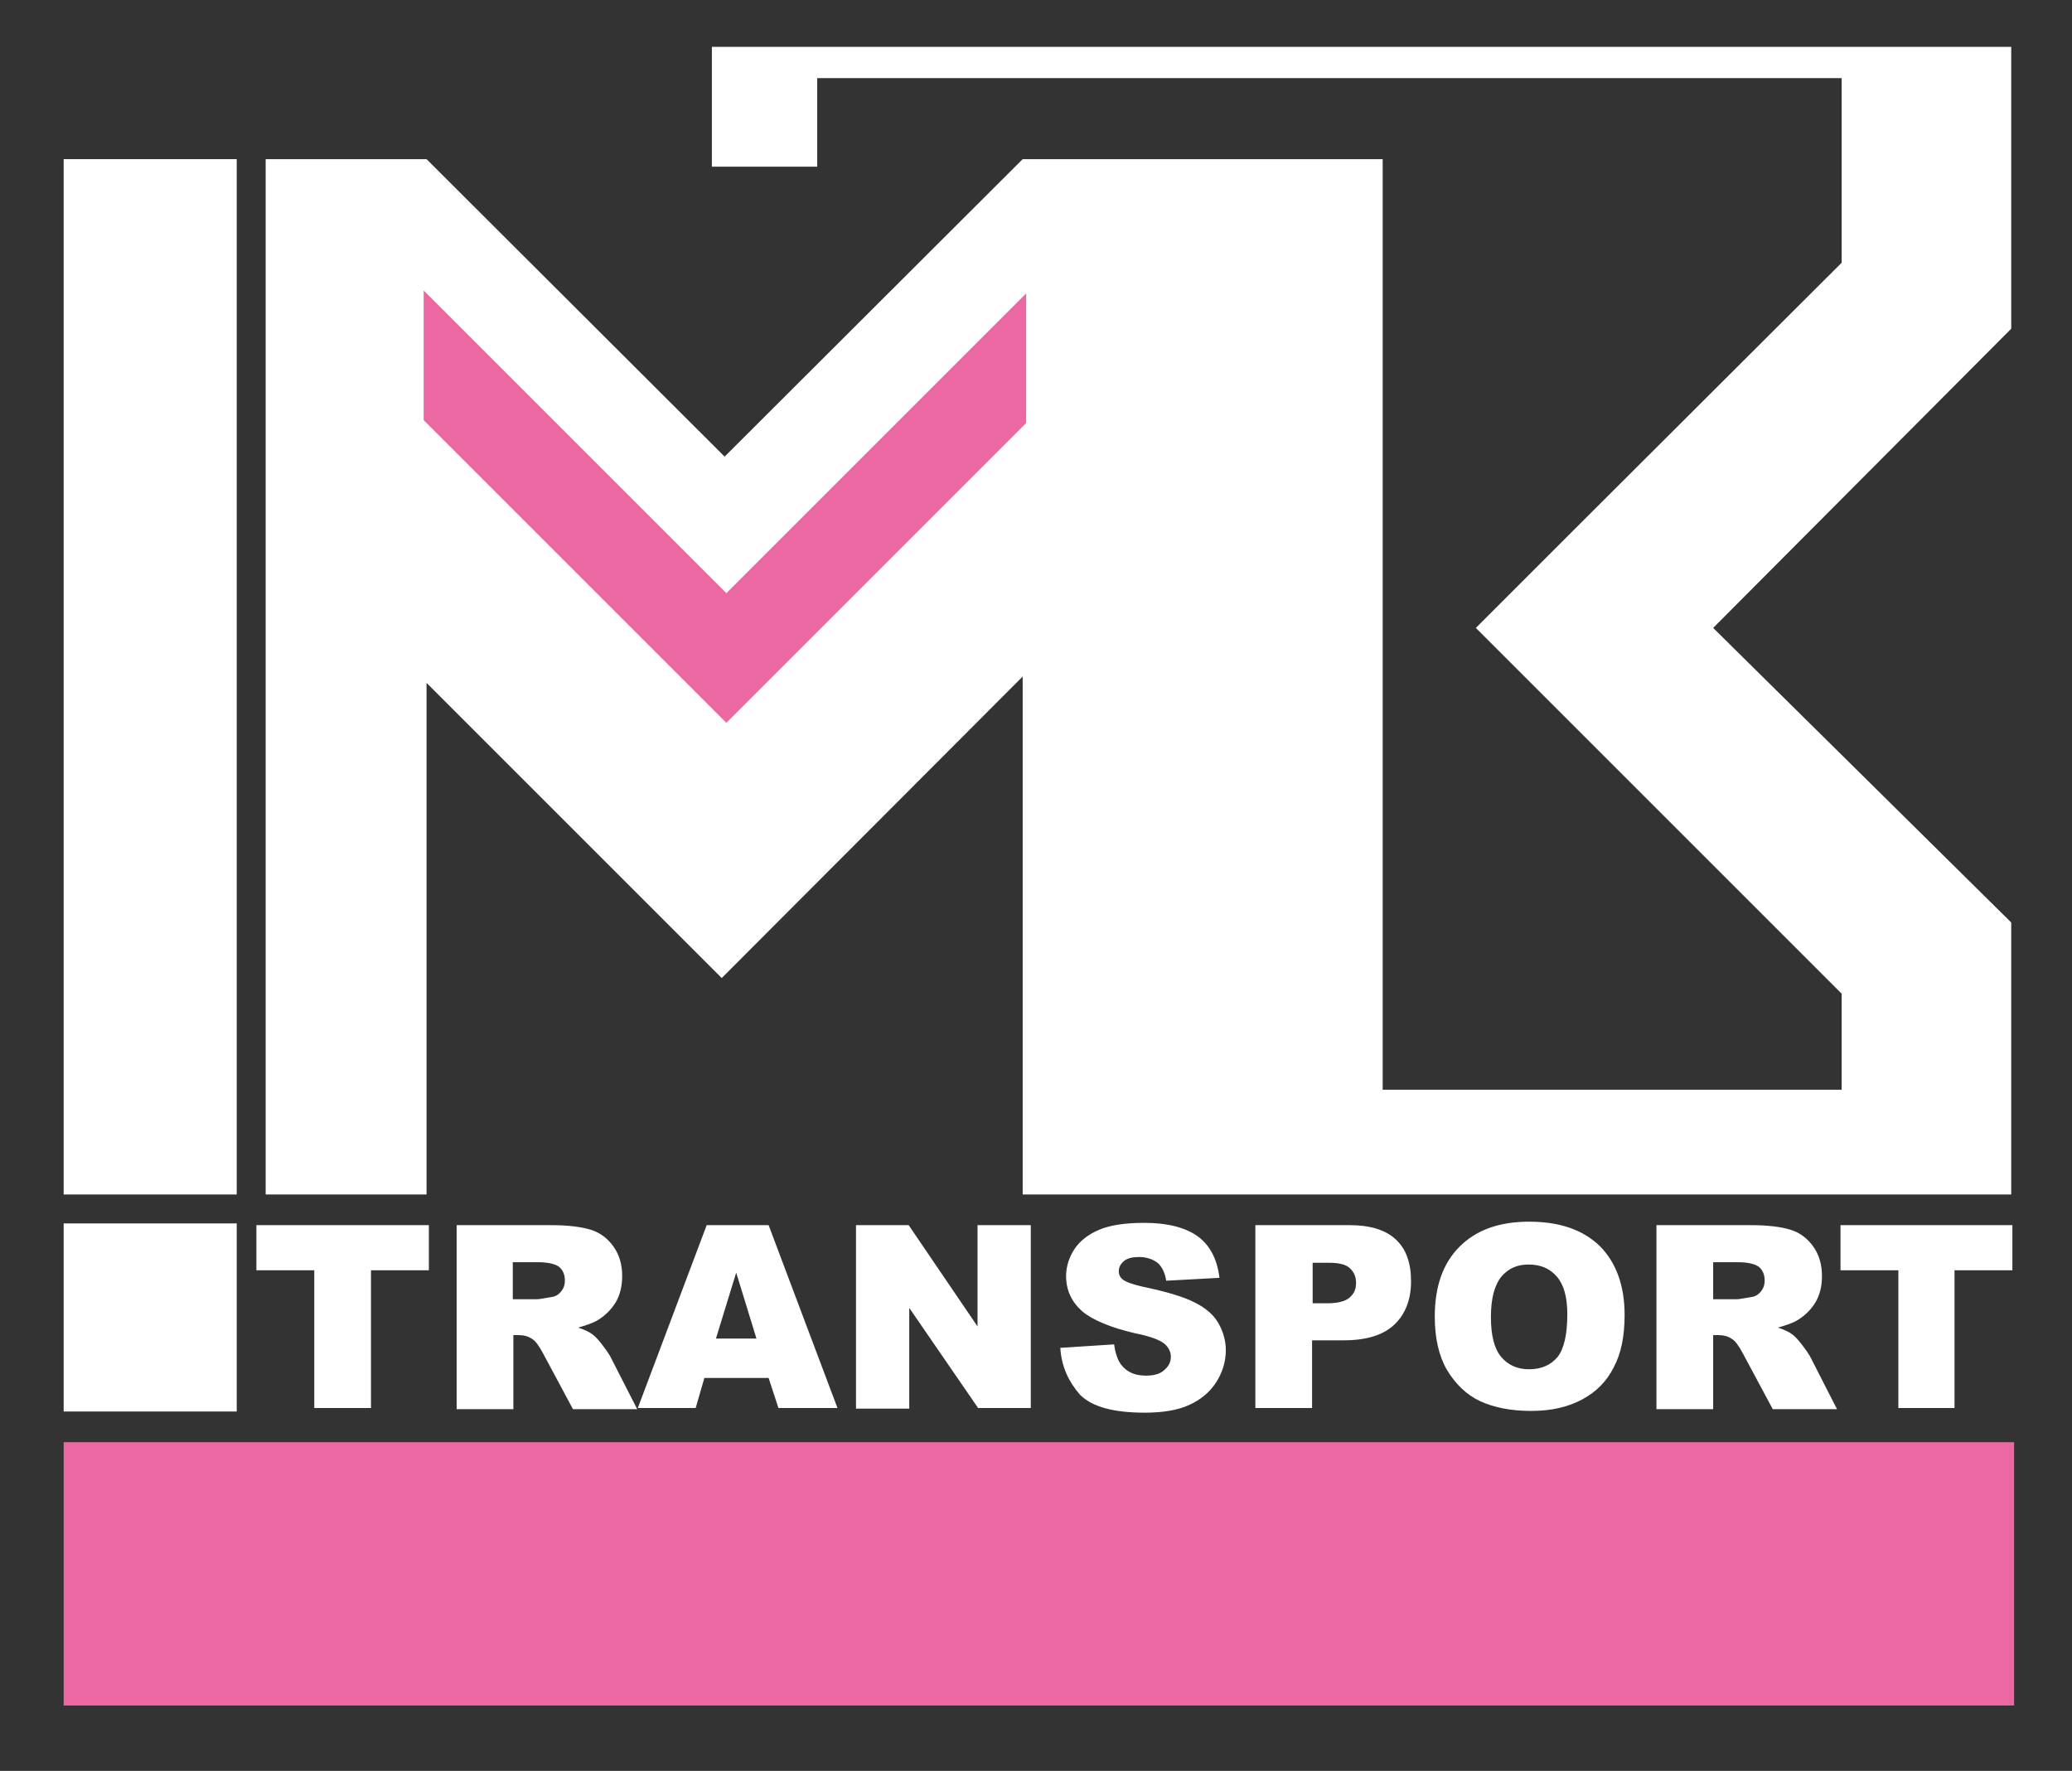
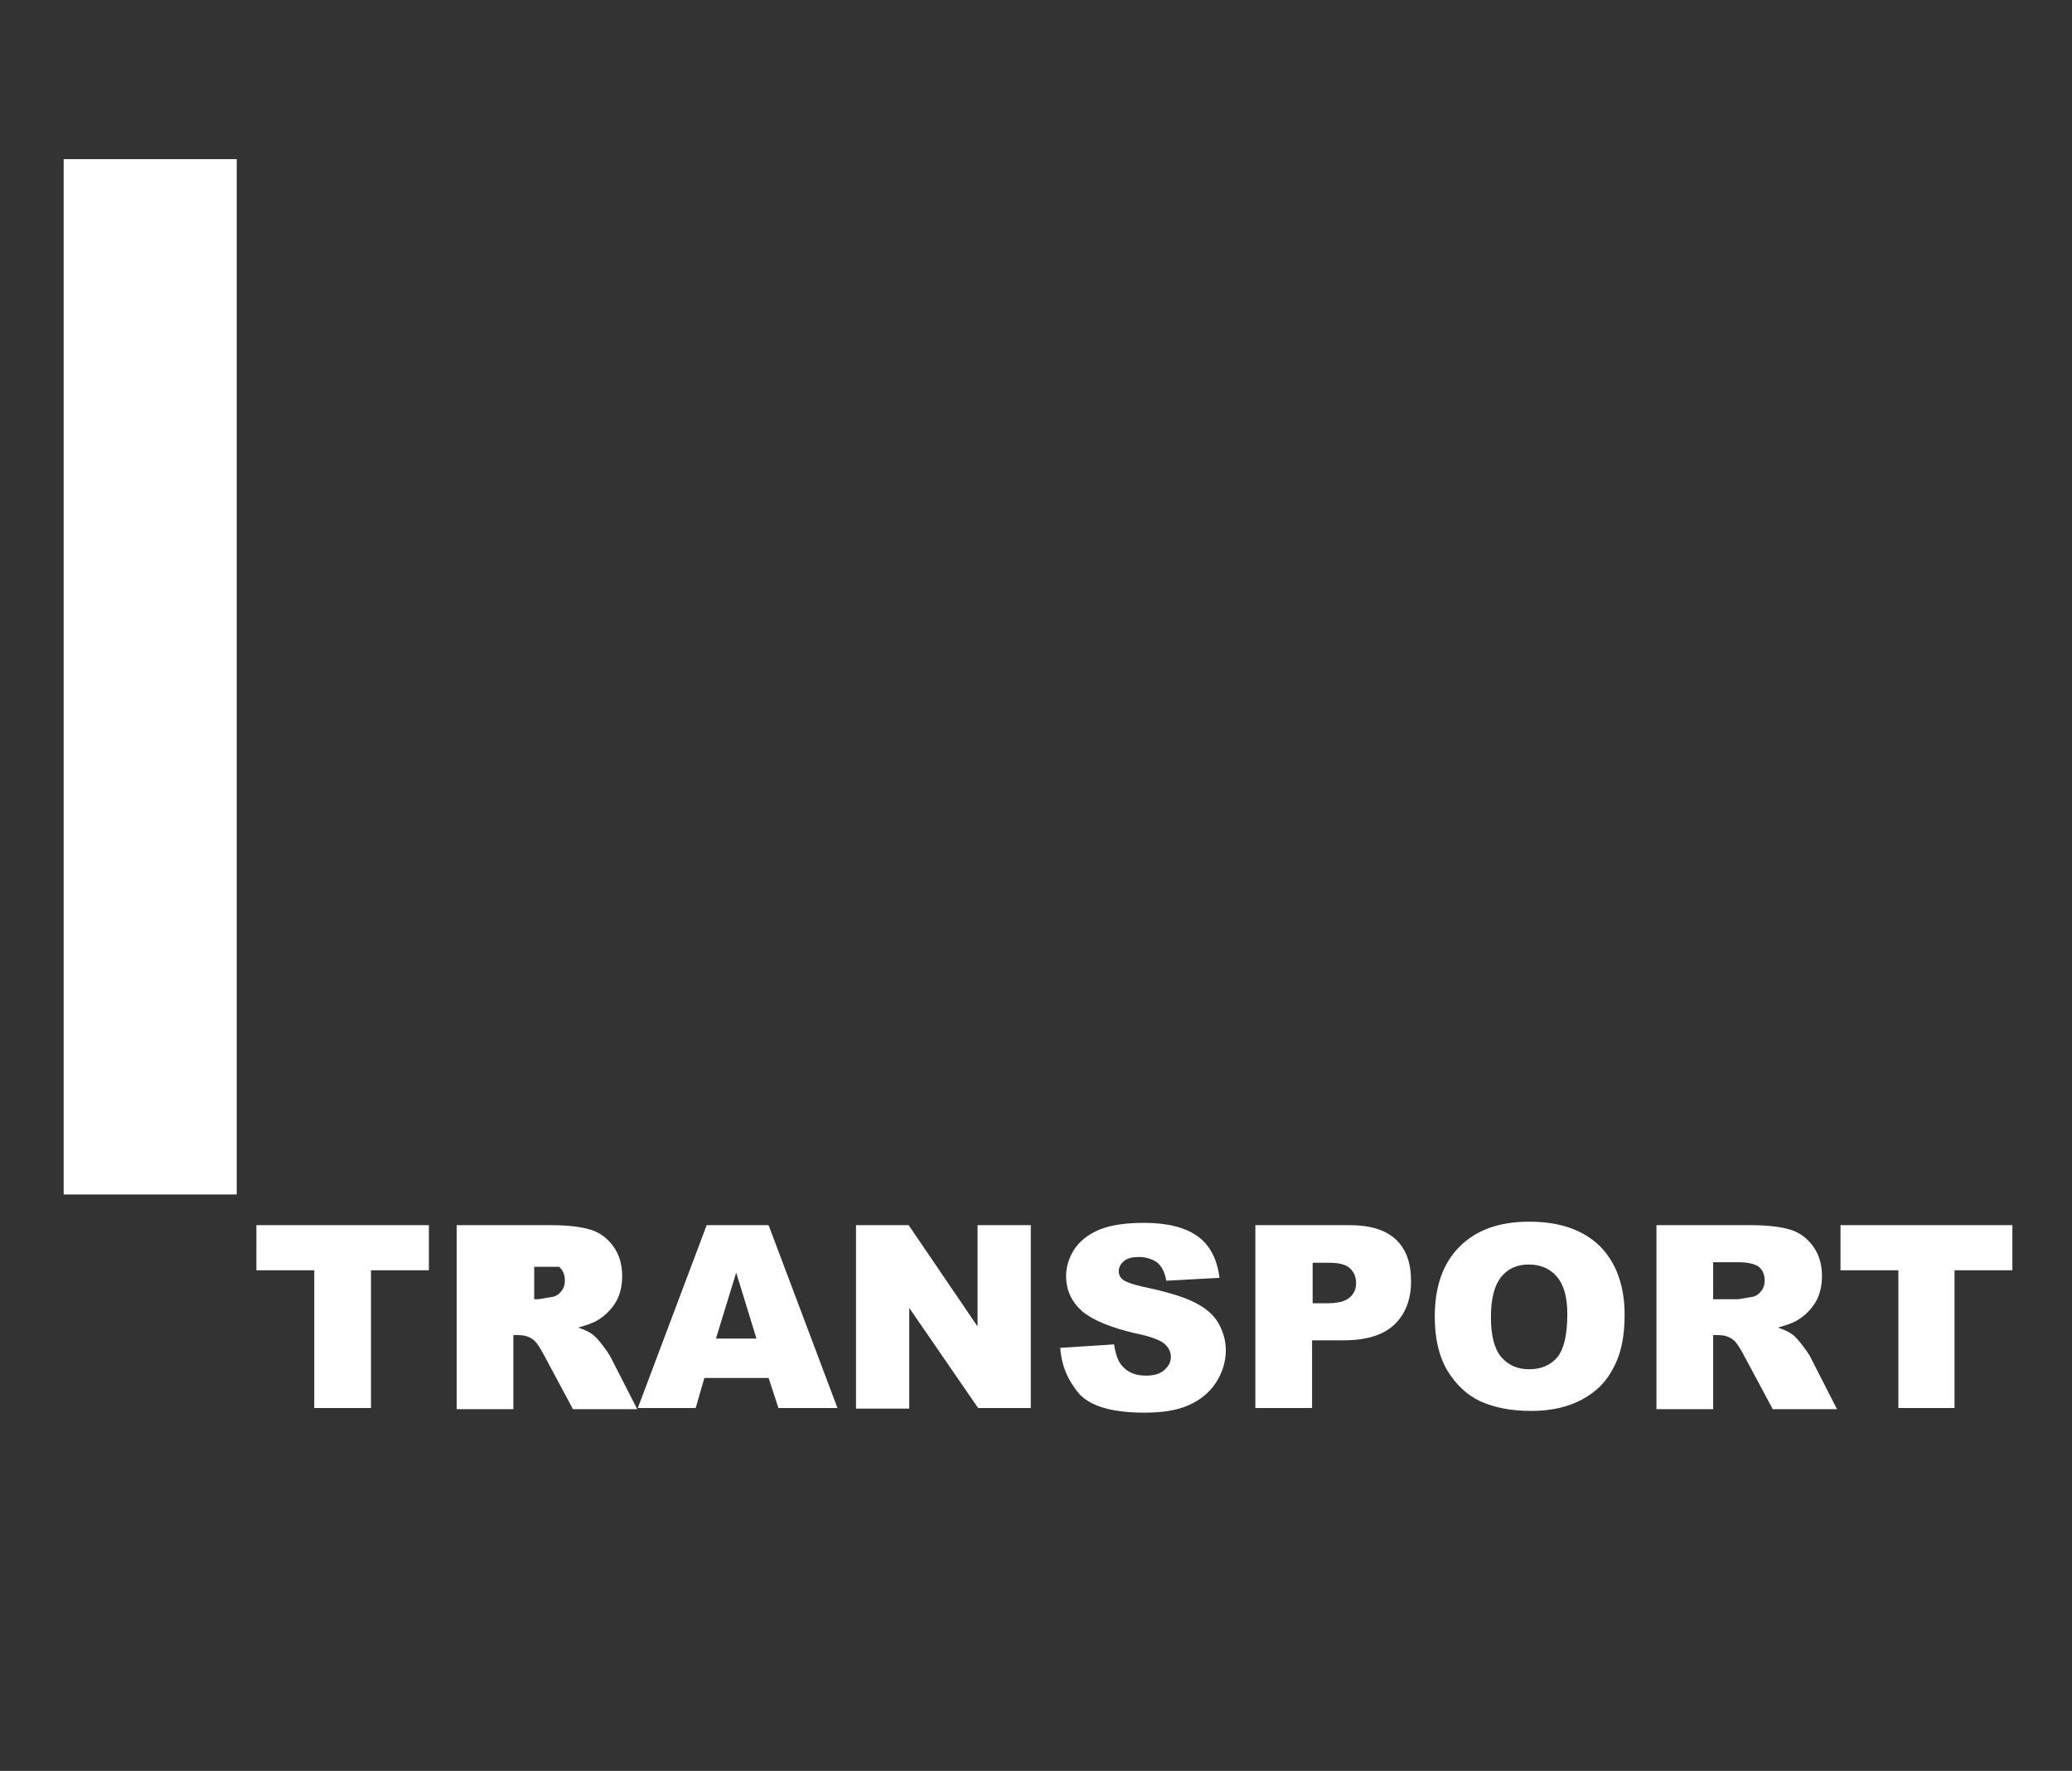
<svg xmlns="http://www.w3.org/2000/svg" id="Calque_1" x="0px" y="0px" viewBox="0 0 358 306" xml:space="preserve">
  <rect x="0" y="0" width="358" height="306" fill="#333333" stroke="none" />
  <g>
    <rect x="11" y="27.5" fill="#FFFFFF" width="29.9" height="178.9" />
-     <rect x="11" y="211.4" fill="#FFFFFF" width="29.9" height="32.5" />
-     <path fill="#FFFFFF" d="M318,211.7h29.7v7.8h-10v23.8H328v-23.8h-10V211.7z M296,224.5h4.1c0.5,0,1.3-0.2,2.6-0.4 c0.7-0.1,1.2-0.5,1.6-1c0.4-0.5,0.6-1.1,0.6-1.8c0-1-0.3-1.8-1-2.4c-0.7-0.5-1.9-0.8-3.7-0.8H296V224.5z M286.2,243.3v-31.6h16.3 c3,0,5.3,0.3,6.9,0.8c1.6,0.5,2.9,1.5,3.9,2.9c1,1.4,1.5,3.1,1.5,5.1c0,1.8-0.4,3.3-1.1,4.5c-0.8,1.3-1.8,2.3-3.1,3.1 c-0.8,0.5-2,0.9-3.4,1.3c1.2,0.4,2,0.8,2.5,1.2c0.4,0.3,0.9,0.8,1.6,1.7c0.7,0.9,1.1,1.5,1.4,2l4.7,9.2h-11.1l-5.2-9.7 c-0.7-1.3-1.3-2.1-1.8-2.4c-0.7-0.5-1.5-0.7-2.4-0.7H296v12.8H286.2z M257.6,227.6c0,3.2,0.6,5.5,1.8,6.9c1.2,1.4,2.8,2.1,4.8,2.1 c2.1,0,3.7-0.7,4.9-2.1c1.1-1.4,1.7-3.8,1.7-7.4c0-3-0.6-5.1-1.8-6.5c-1.2-1.4-2.8-2.1-4.9-2.1c-2,0-3.5,0.7-4.7,2.1 C258.2,222.1,257.6,224.4,257.6,227.6z M247.9,227.5c0-5.2,1.4-9.2,4.3-12.1c2.9-2.9,6.9-4.3,12-4.3c5.3,0,9.3,1.4,12.2,4.2 c2.8,2.8,4.3,6.8,4.3,11.9c0,3.7-0.6,6.7-1.9,9.1c-1.2,2.4-3,4.2-5.4,5.5c-2.4,1.3-5.3,2-8.8,2c-3.6,0-6.5-0.6-8.9-1.7 c-2.3-1.1-4.2-2.9-5.7-5.4C248.6,234.3,247.9,231.2,247.9,227.5z M226.8,225.2h2.4c1.9,0,3.2-0.3,4-1c0.8-0.7,1.1-1.5,1.1-2.5 c0-1-0.3-1.8-1-2.5c-0.7-0.7-1.9-1-3.7-1h-2.8V225.2z M216.9,211.7h16.3c3.5,0,6.2,0.8,8,2.5c1.8,1.7,2.6,4.1,2.6,7.2 c0,3.2-1,5.7-2.9,7.5c-1.9,1.8-4.8,2.7-8.8,2.7h-5.4v11.7h-9.8V211.7z M183.2,232.9l9.3-0.6c0.2,1.5,0.6,2.7,1.2,3.5 c1,1.3,2.4,1.9,4.3,1.9c1.4,0,2.5-0.3,3.2-1c0.8-0.7,1.1-1.4,1.1-2.3c0-0.8-0.4-1.6-1.1-2.2c-0.7-0.6-2.4-1.3-5-1.8 c-4.3-1-7.4-2.3-9.2-3.8c-1.8-1.6-2.8-3.6-2.8-6.1c0-1.6,0.5-3.2,1.4-4.6c0.9-1.4,2.4-2.6,4.3-3.4c1.9-0.8,4.5-1.2,7.8-1.2 c4,0,7.1,0.8,9.2,2.3c2.1,1.5,3.4,3.9,3.8,7.2l-9.2,0.5c-0.2-1.4-0.8-2.5-1.5-3.1c-0.8-0.6-1.9-1-3.2-1c-1.1,0-2,0.2-2.6,0.7 c-0.6,0.5-0.9,1.1-0.9,1.8c0,0.5,0.2,1,0.7,1.4c0.5,0.4,1.6,0.8,3.3,1.2c4.3,0.9,7.3,1.8,9.2,2.8c1.8,0.9,3.2,2.1,4,3.5 c0.8,1.4,1.3,3,1.3,4.7c0,2-0.6,3.9-1.7,5.6c-1.1,1.7-2.7,3-4.7,3.9c-2,0.9-4.6,1.3-7.6,1.3c-5.4,0-9.1-1-11.2-3.1 C184.6,238.7,183.4,236.1,183.2,232.9z M147.9,211.7h9.1l11.9,17.5v-17.5h9.2v31.6H169L157.1,226v17.4h-9.2V211.7z M130.7,231.3 l-3.5-11.4l-3.5,11.4H130.7z M132.8,238.1h-11.1l-1.5,5.2h-10l11.9-31.6h10.7l11.9,31.6h-10.2L132.8,238.1z M88.7,224.5h4.1 c0.5,0,1.3-0.2,2.6-0.4c0.7-0.1,1.2-0.5,1.6-1c0.4-0.5,0.6-1.1,0.6-1.8c0-1-0.3-1.8-1-2.4c-0.7-0.5-1.9-0.8-3.7-0.8h-4.3V224.5z M78.9,243.3v-31.6h16.3c3,0,5.3,0.3,6.9,0.8c1.6,0.5,2.9,1.5,3.9,2.9c1,1.4,1.5,3.1,1.5,5.1c0,1.8-0.4,3.3-1.1,4.5 c-0.8,1.3-1.8,2.3-3.1,3.1c-0.8,0.5-2,0.9-3.4,1.3c1.2,0.4,2,0.8,2.5,1.2c0.4,0.3,0.9,0.8,1.6,1.7c0.7,0.9,1.1,1.5,1.4,2l4.7,9.2 H99l-5.2-9.7c-0.7-1.3-1.3-2.1-1.8-2.4c-0.7-0.5-1.5-0.7-2.4-0.7h-0.9v12.8H78.9z M44.4,211.7h29.7v7.8h-10v23.8h-9.8v-23.8h-10 V211.7z" />
-     <polygon fill="#FFFFFF" points="124.7,8.1 124.7,8.1 123,8.1 123,10.7 123,27.5 123,28.8 123.1,28.8 128.8,28.8 141.2,28.8 141.2,13.5 318.2,13.5 318.2,45.4 272,91.5 272,91.5 255,108.5 318.2,171.7 318.2,188.3 238.9,188.3 238.9,27.5 227.8,27.5 209,27.5 204,27.5 196.8,27.5 176.7,27.5 125.2,78.9 73.7,27.5 72.5,27.5 55.3,27.5 46.4,27.5 45.9,27.5 45.9,206.4 46.4,206.4 55.3,206.4 73.7,206.4 73.7,118 124.7,169 176.7,116.9 176.7,206.4 196.8,206.4 204,206.4 209,206.4 227.8,206.4 238.9,206.4 318.2,206.4 327.6,206.4 341.8,206.4 342.1,206.4 342.2,206.4 346.4,206.4 347.5,206.4 347.5,159.4 296,108.5 347.5,56.8 347.5,48.1 347.5,48.1 347.5,8.1 " />
-     <polygon fill="#EB68A2" points="177.3,50.7 125.5,102.5 73.2,50.2 73.2,72.6 125.5,124.9 135.5,114.9 177.3,73.1 " />
-     <rect x="11" y="249.2" fill-rule="evenodd" clip-rule="evenodd" fill="#EB68A2" width="337" height="45.5" />
+     <path fill="#FFFFFF" d="M318,211.7h29.7v7.8h-10v23.8H328v-23.8h-10V211.7z M296,224.5h4.1c0.5,0,1.3-0.2,2.6-0.4 c0.7-0.1,1.2-0.5,1.6-1c0.4-0.5,0.6-1.1,0.6-1.8c0-1-0.3-1.8-1-2.4c-0.7-0.5-1.9-0.8-3.7-0.8H296V224.5z M286.2,243.3v-31.6h16.3 c3,0,5.3,0.3,6.9,0.8c1.6,0.5,2.9,1.5,3.9,2.9c1,1.4,1.5,3.1,1.5,5.1c0,1.8-0.4,3.3-1.1,4.5c-0.8,1.3-1.8,2.3-3.1,3.1 c-0.8,0.5-2,0.9-3.4,1.3c1.2,0.4,2,0.8,2.5,1.2c0.4,0.3,0.9,0.8,1.6,1.7c0.7,0.9,1.1,1.5,1.4,2l4.7,9.2h-11.1l-5.2-9.7 c-0.7-1.3-1.3-2.1-1.8-2.4c-0.7-0.5-1.5-0.7-2.4-0.7H296v12.8H286.2z M257.6,227.6c0,3.2,0.6,5.5,1.8,6.9c1.2,1.4,2.8,2.1,4.8,2.1 c2.1,0,3.7-0.7,4.9-2.1c1.1-1.4,1.7-3.8,1.7-7.4c0-3-0.6-5.1-1.8-6.5c-1.2-1.4-2.8-2.1-4.9-2.1c-2,0-3.5,0.7-4.7,2.1 C258.2,222.1,257.6,224.4,257.6,227.6z M247.9,227.5c0-5.2,1.4-9.2,4.3-12.1c2.9-2.9,6.9-4.3,12-4.3c5.3,0,9.3,1.4,12.2,4.2 c2.8,2.8,4.3,6.8,4.3,11.9c0,3.7-0.6,6.7-1.9,9.1c-1.2,2.4-3,4.2-5.4,5.5c-2.4,1.3-5.3,2-8.8,2c-3.6,0-6.5-0.6-8.9-1.7 c-2.3-1.1-4.2-2.9-5.7-5.4C248.6,234.3,247.9,231.2,247.9,227.5z M226.8,225.2h2.4c1.9,0,3.2-0.3,4-1c0.8-0.7,1.1-1.5,1.1-2.5 c0-1-0.3-1.8-1-2.5c-0.7-0.7-1.9-1-3.7-1h-2.8V225.2z M216.9,211.7h16.3c3.5,0,6.2,0.8,8,2.5c1.8,1.7,2.6,4.1,2.6,7.2 c0,3.2-1,5.7-2.9,7.5c-1.9,1.8-4.8,2.7-8.8,2.7h-5.4v11.7h-9.8V211.7z M183.2,232.9l9.3-0.6c0.2,1.5,0.6,2.7,1.2,3.5 c1,1.3,2.4,1.9,4.3,1.9c1.4,0,2.5-0.3,3.2-1c0.8-0.7,1.1-1.4,1.1-2.3c0-0.8-0.4-1.6-1.1-2.2c-0.7-0.6-2.4-1.3-5-1.8 c-4.3-1-7.4-2.3-9.2-3.8c-1.8-1.6-2.8-3.6-2.8-6.1c0-1.6,0.5-3.2,1.4-4.6c0.9-1.4,2.4-2.6,4.3-3.4c1.9-0.8,4.5-1.2,7.8-1.2 c4,0,7.1,0.8,9.2,2.3c2.1,1.5,3.4,3.9,3.8,7.2l-9.2,0.5c-0.2-1.4-0.8-2.5-1.5-3.1c-0.8-0.6-1.9-1-3.2-1c-1.1,0-2,0.2-2.6,0.7 c-0.6,0.5-0.9,1.1-0.9,1.8c0,0.5,0.2,1,0.7,1.4c0.5,0.4,1.6,0.8,3.3,1.2c4.3,0.9,7.3,1.8,9.2,2.8c1.8,0.9,3.2,2.1,4,3.5 c0.8,1.4,1.3,3,1.3,4.7c0,2-0.6,3.9-1.7,5.6c-1.1,1.7-2.7,3-4.7,3.9c-2,0.9-4.6,1.3-7.6,1.3c-5.4,0-9.1-1-11.2-3.1 C184.6,238.7,183.4,236.1,183.2,232.9z M147.9,211.7h9.1l11.9,17.5v-17.5h9.2v31.6H169L157.1,226v17.4h-9.2V211.7z M130.7,231.3 l-3.5-11.4l-3.5,11.4H130.7z M132.8,238.1h-11.1l-1.5,5.2h-10l11.9-31.6h10.7l11.9,31.6h-10.2L132.8,238.1z M88.7,224.5h4.1 c0.5,0,1.3-0.2,2.6-0.4c0.7-0.1,1.2-0.5,1.6-1c0.4-0.5,0.6-1.1,0.6-1.8c0-1-0.3-1.8-1-2.4h-4.3V224.5z M78.9,243.3v-31.6h16.3c3,0,5.3,0.3,6.9,0.8c1.6,0.5,2.9,1.5,3.9,2.9c1,1.4,1.5,3.1,1.5,5.1c0,1.8-0.4,3.3-1.1,4.5 c-0.8,1.3-1.8,2.3-3.1,3.1c-0.8,0.5-2,0.9-3.4,1.3c1.2,0.4,2,0.8,2.5,1.2c0.4,0.3,0.9,0.8,1.6,1.7c0.7,0.9,1.1,1.5,1.4,2l4.7,9.2 H99l-5.2-9.7c-0.7-1.3-1.3-2.1-1.8-2.4c-0.7-0.5-1.5-0.7-2.4-0.7h-0.9v12.8H78.9z M44.4,211.7h29.7v7.8h-10v23.8h-9.8v-23.8h-10 V211.7z" />
  </g>
</svg>